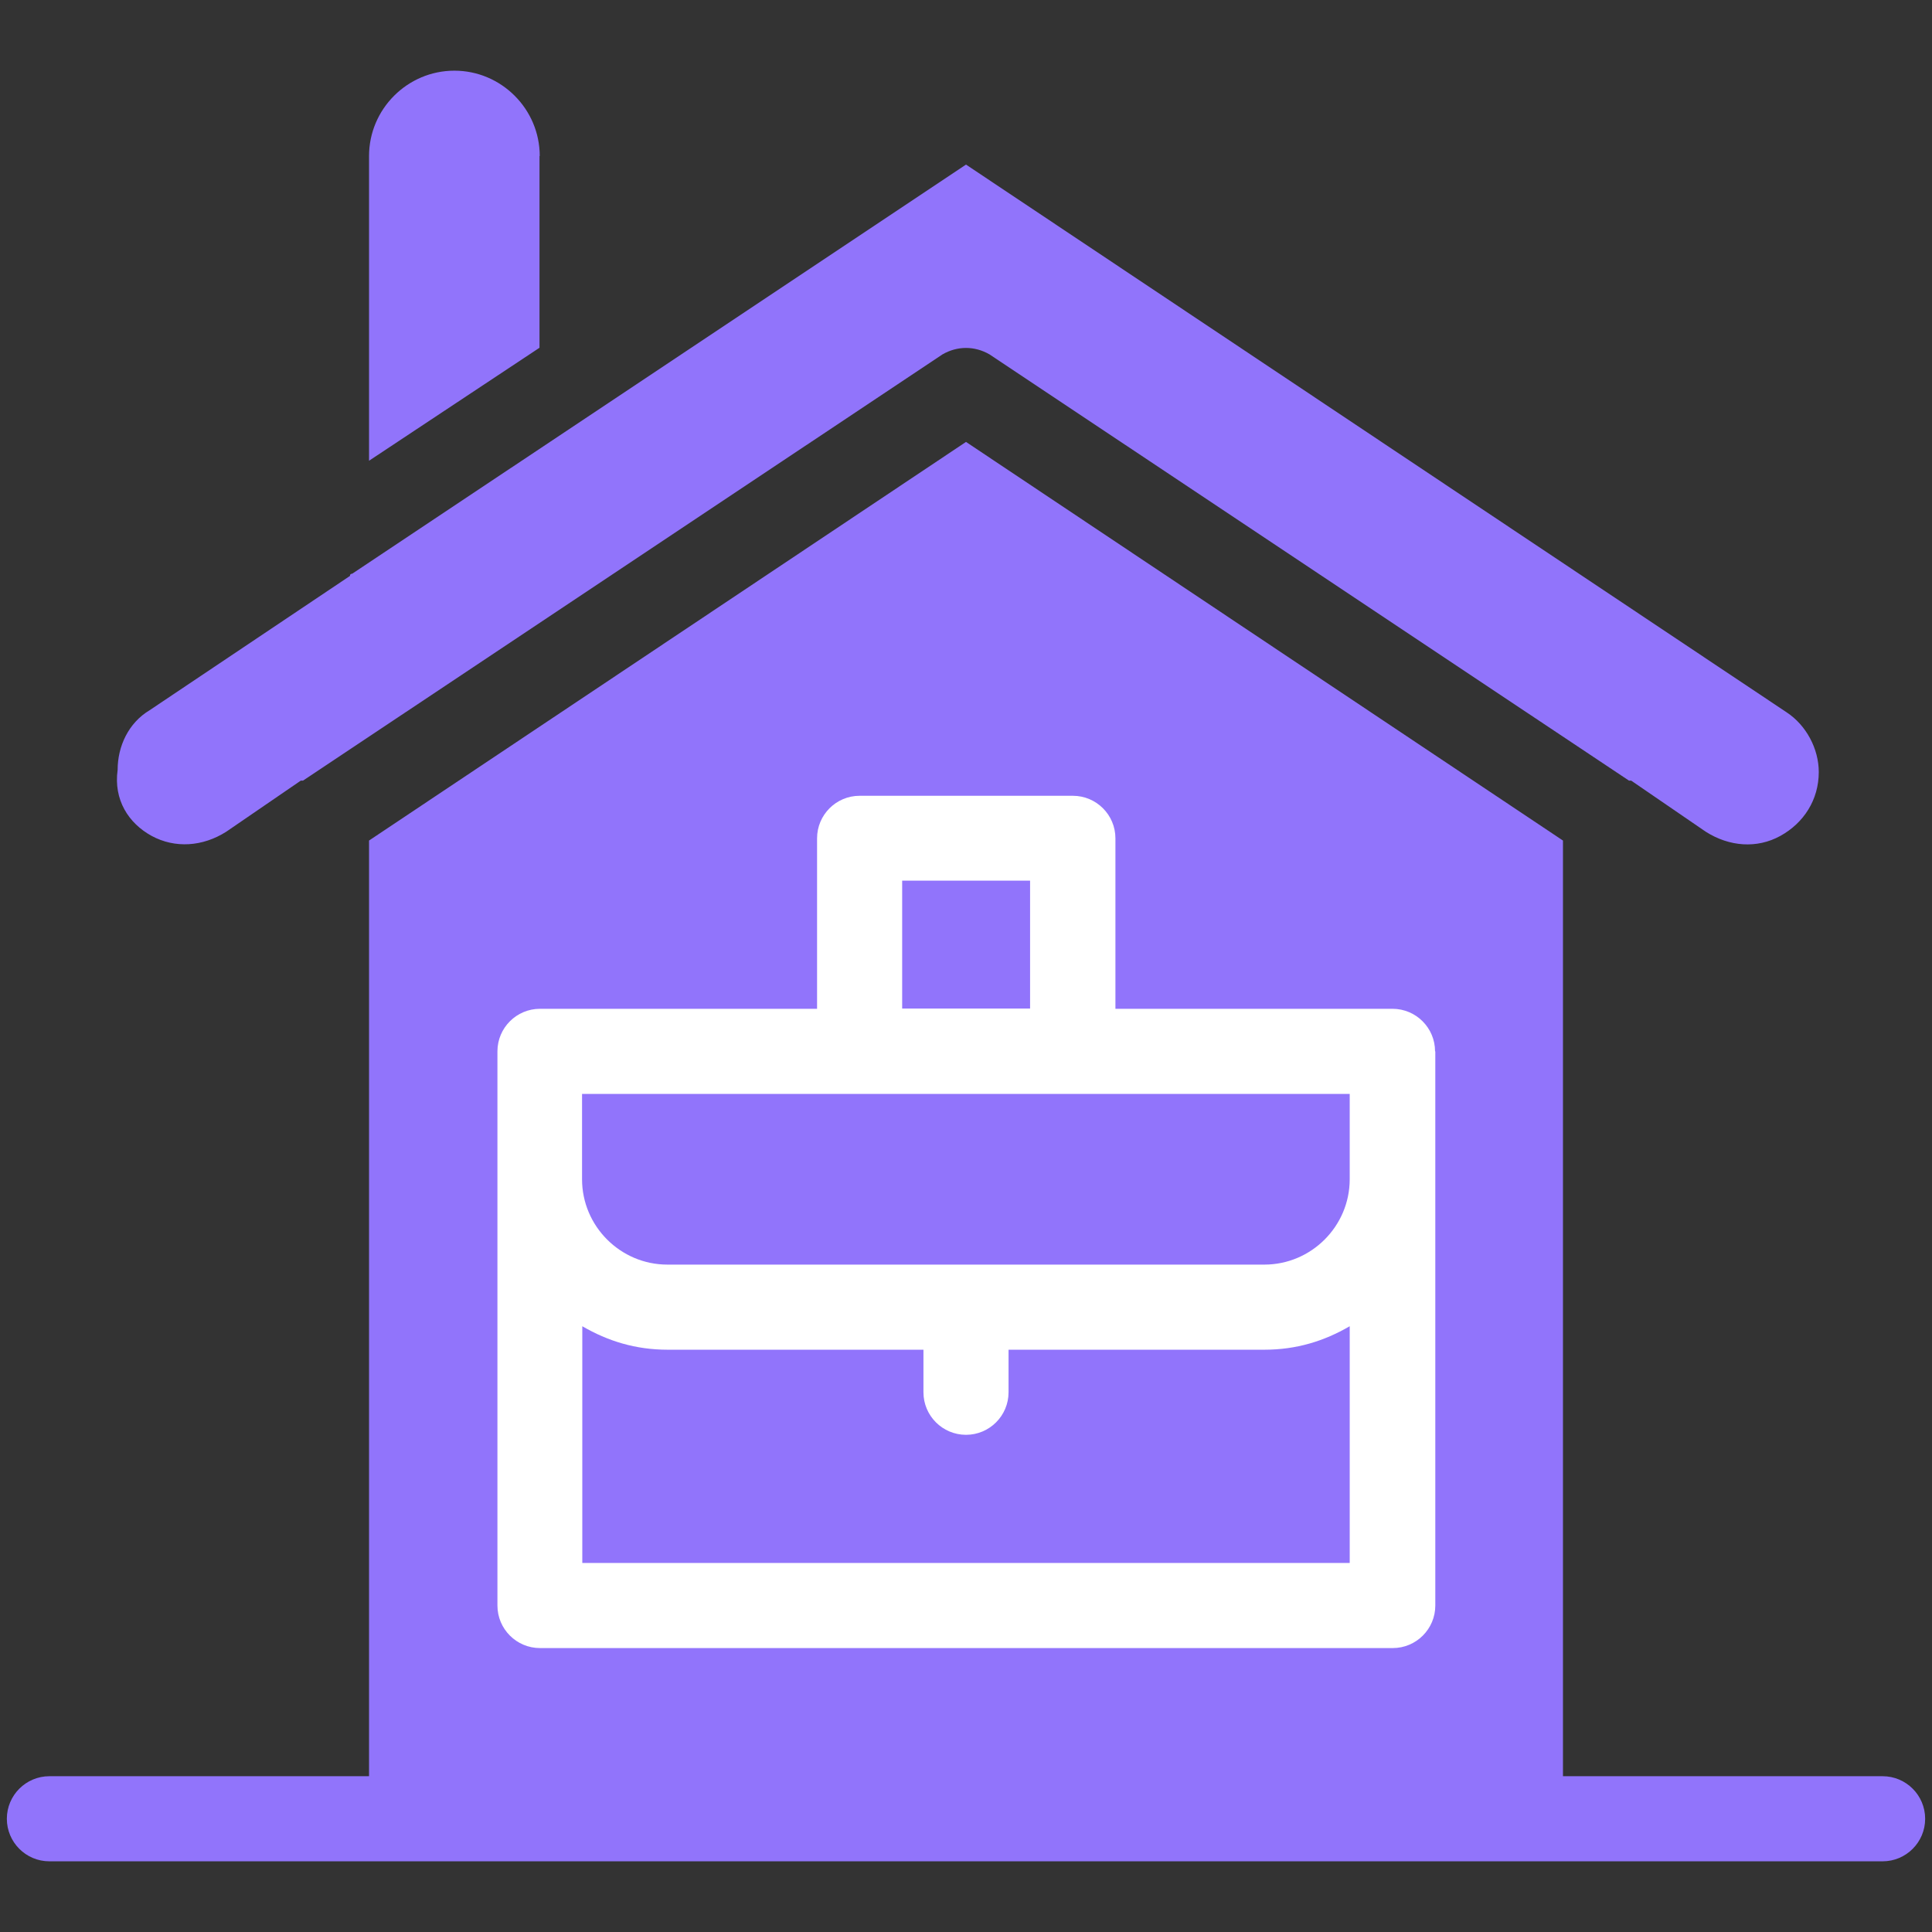
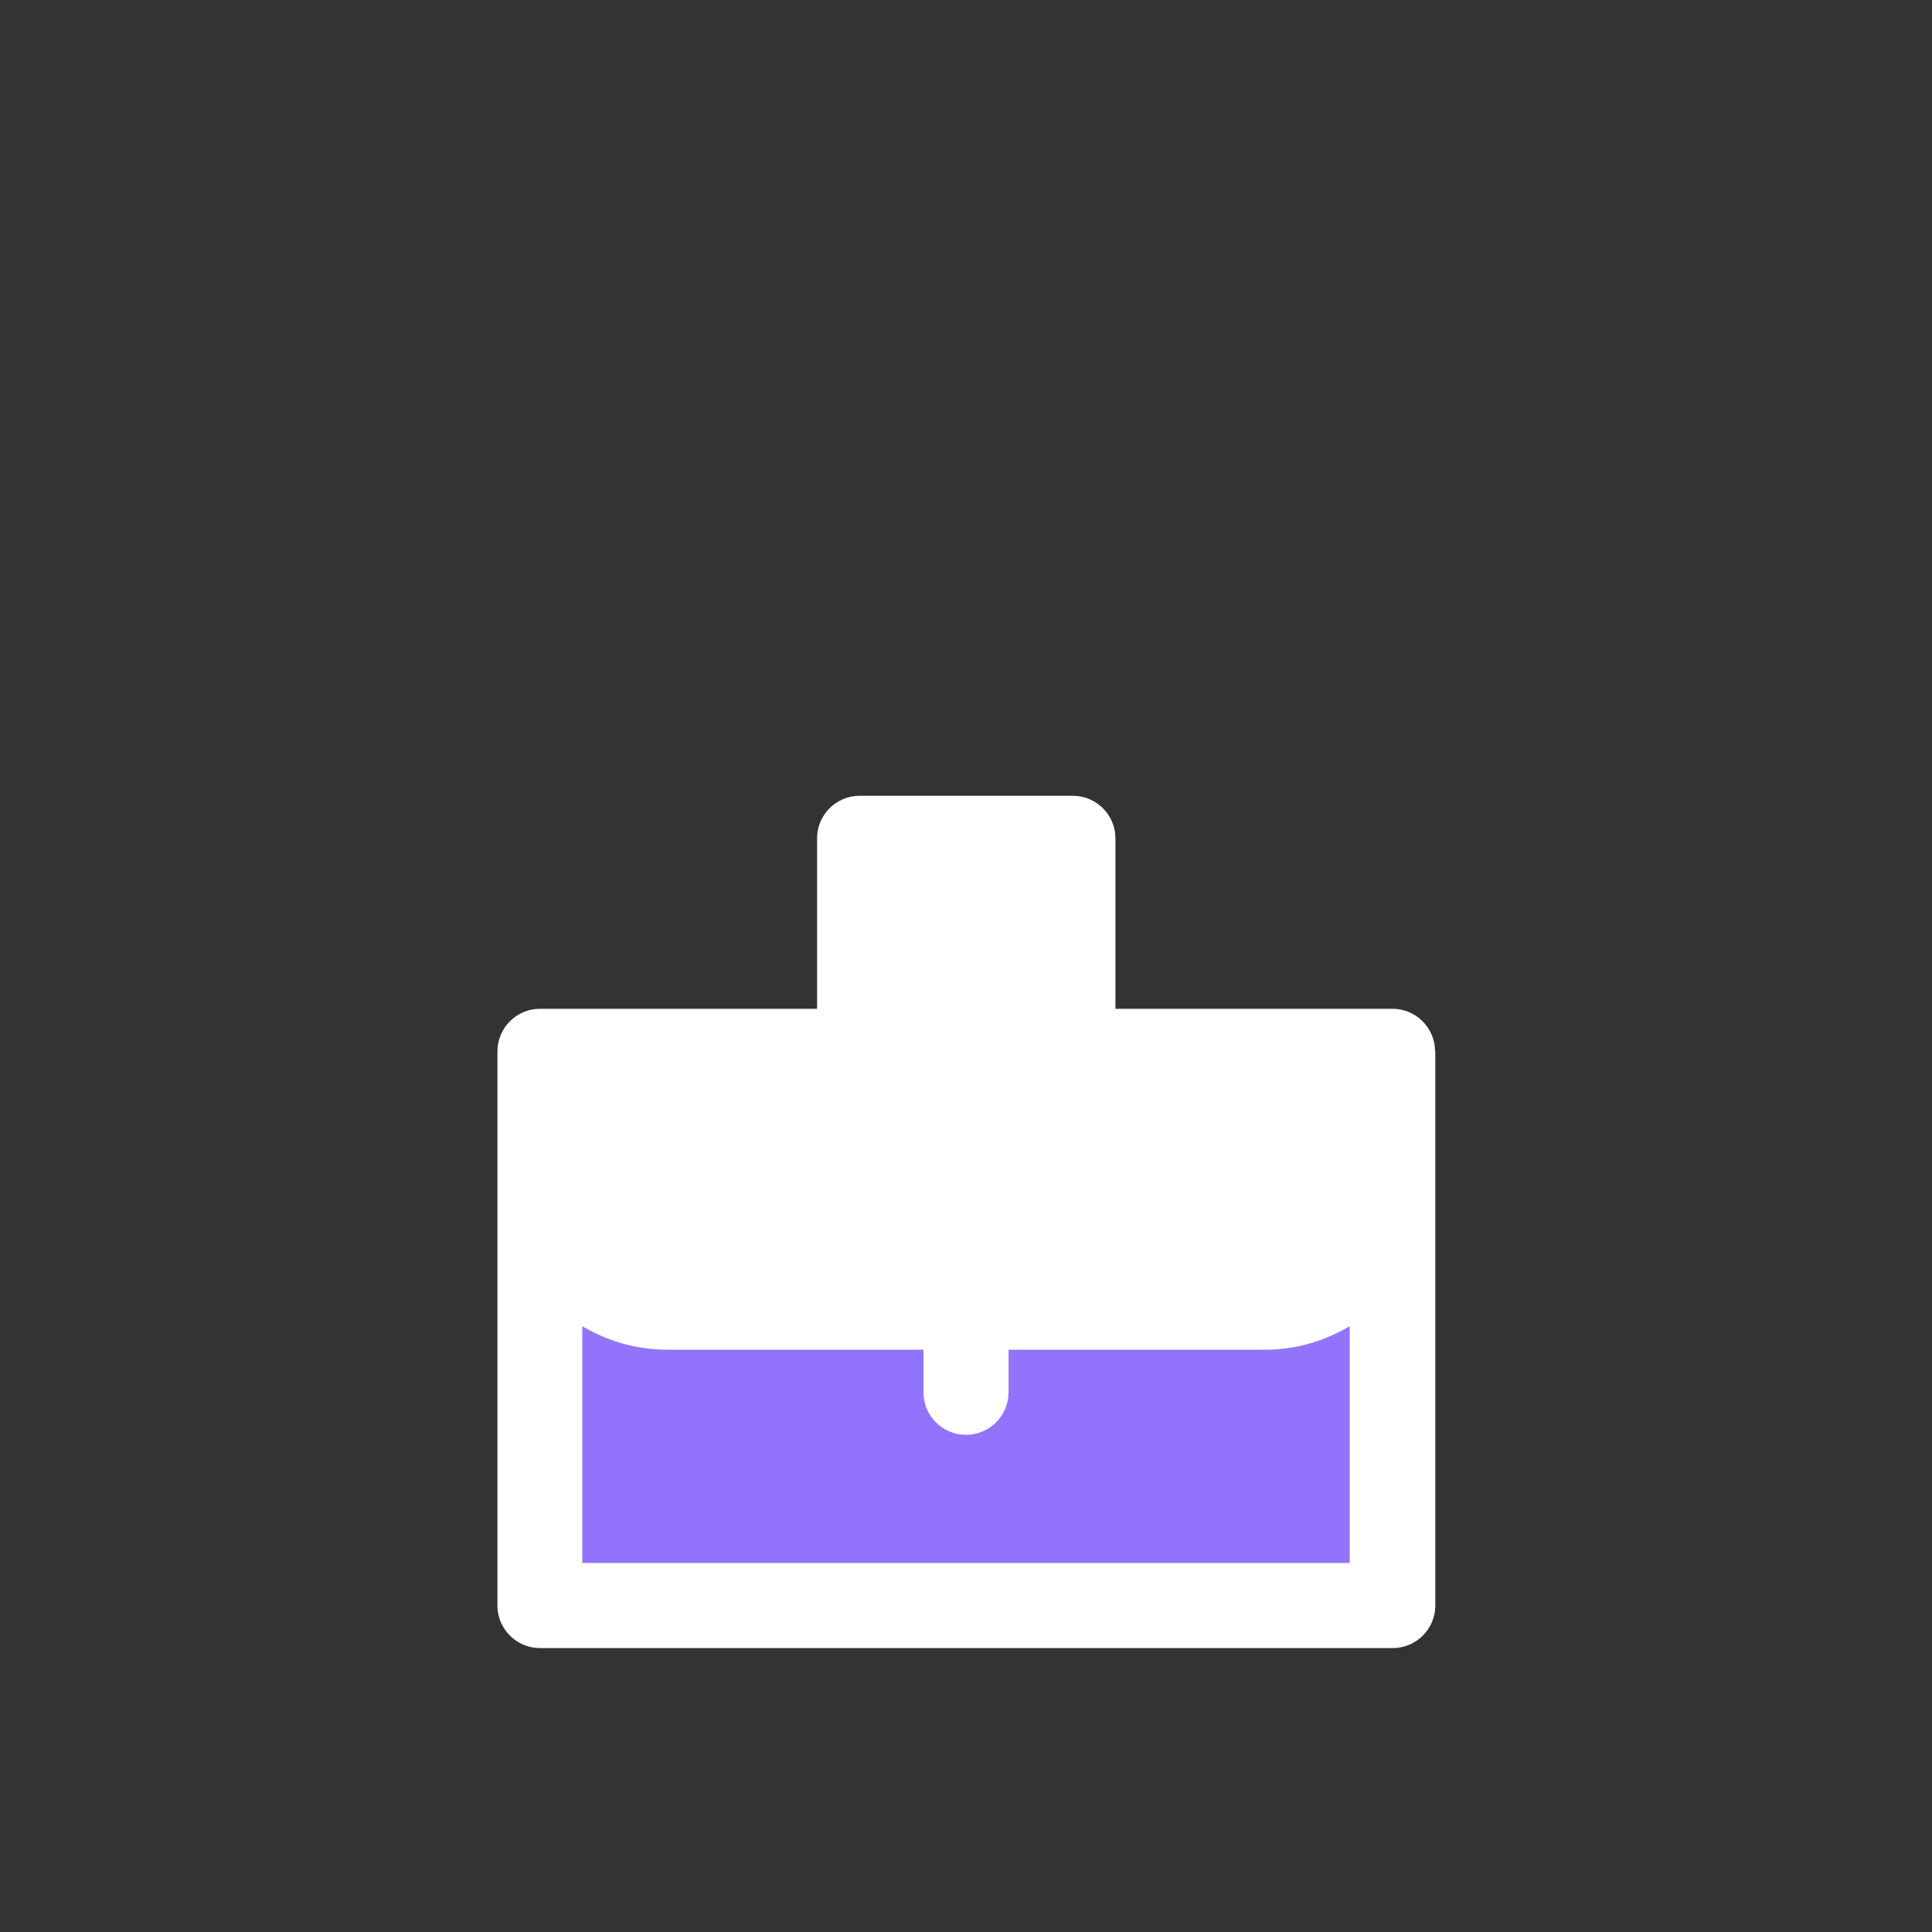
<svg xmlns="http://www.w3.org/2000/svg" id="Capa_1" data-name="Capa 1" width="79" height="79" viewBox="0 0 79 79">
  <rect x="0" y="0" width="79" height="79" fill="#333333" stroke="none" />
  <defs>
    <style>
      .cls-1 {
        fill: #9174fb;
      }

      .cls-1, .cls-2 {
        stroke-width: 0px;
      }

      .cls-2 {
        fill: #fff;
      }
    </style>
  </defs>
-   <path class="cls-1" d="M22.07,6.38c0-1.92-1.57-3.49-3.49-3.49s-3.49,1.57-3.49,3.49v12.46l6.97-4.62v-7.84ZM6.2,34.18c.96.52,2.09.44,3.05-.17l3.05-2.09h.09l26.15-17.43c.61-.35,1.31-.35,1.92,0l26.15,17.43h.09l3.05,2.09c.96.61,2.09.7,3.05.17s1.57-1.48,1.57-2.61c0-.96-.52-1.92-1.31-2.44L39.5,6.73l-14.64,9.76h0l-10.46,6.97h0q-.09,0-.09.09l-8.19,5.49c-.87.52-1.31,1.48-1.31,2.44-.17,1.22.44,2.18,1.39,2.7ZM78.72,74.37c0,.96-.78,1.74-1.74,1.74H2.02c-.96,0-1.74-.78-1.74-1.74s.78-1.74,1.74-1.74h13.07v-38.26l24.41-16.3,24.41,16.3v38.26h13.07c.96,0,1.74.78,1.74,1.74Z" />
  <path class="cls-2" d="M58.68,42.99c0-.96-.78-1.74-1.74-1.74h-11.33v-6.97c0-.96-.78-1.74-1.74-1.74h-8.72c-.96,0-1.74.78-1.74,1.74v6.97h-11.33c-.96,0-1.74.78-1.74,1.74v22.66c0,.96.78,1.74,1.74,1.74h34.87c.96,0,1.74-.78,1.74-1.74v-22.66Z" />
-   <path class="cls-1" d="M23.81,44.73h31.38v3.49c0,1.92-1.57,3.49-3.49,3.49h-24.41c-1.92,0-3.49-1.57-3.49-3.49v-3.49Z" />
  <path class="cls-1" d="M41.24,55.19v1.74c0,.96-.78,1.74-1.74,1.74s-1.74-.78-1.74-1.74v-1.74h-10.46c-1.31,0-2.44-.35-3.49-.96v9.68h31.38v-9.68c-1.05.61-2.18.96-3.49.96h-10.46Z" />
-   <rect class="cls-1" x="36.89" y="36.01" width="5.23" height="5.23" />
</svg>